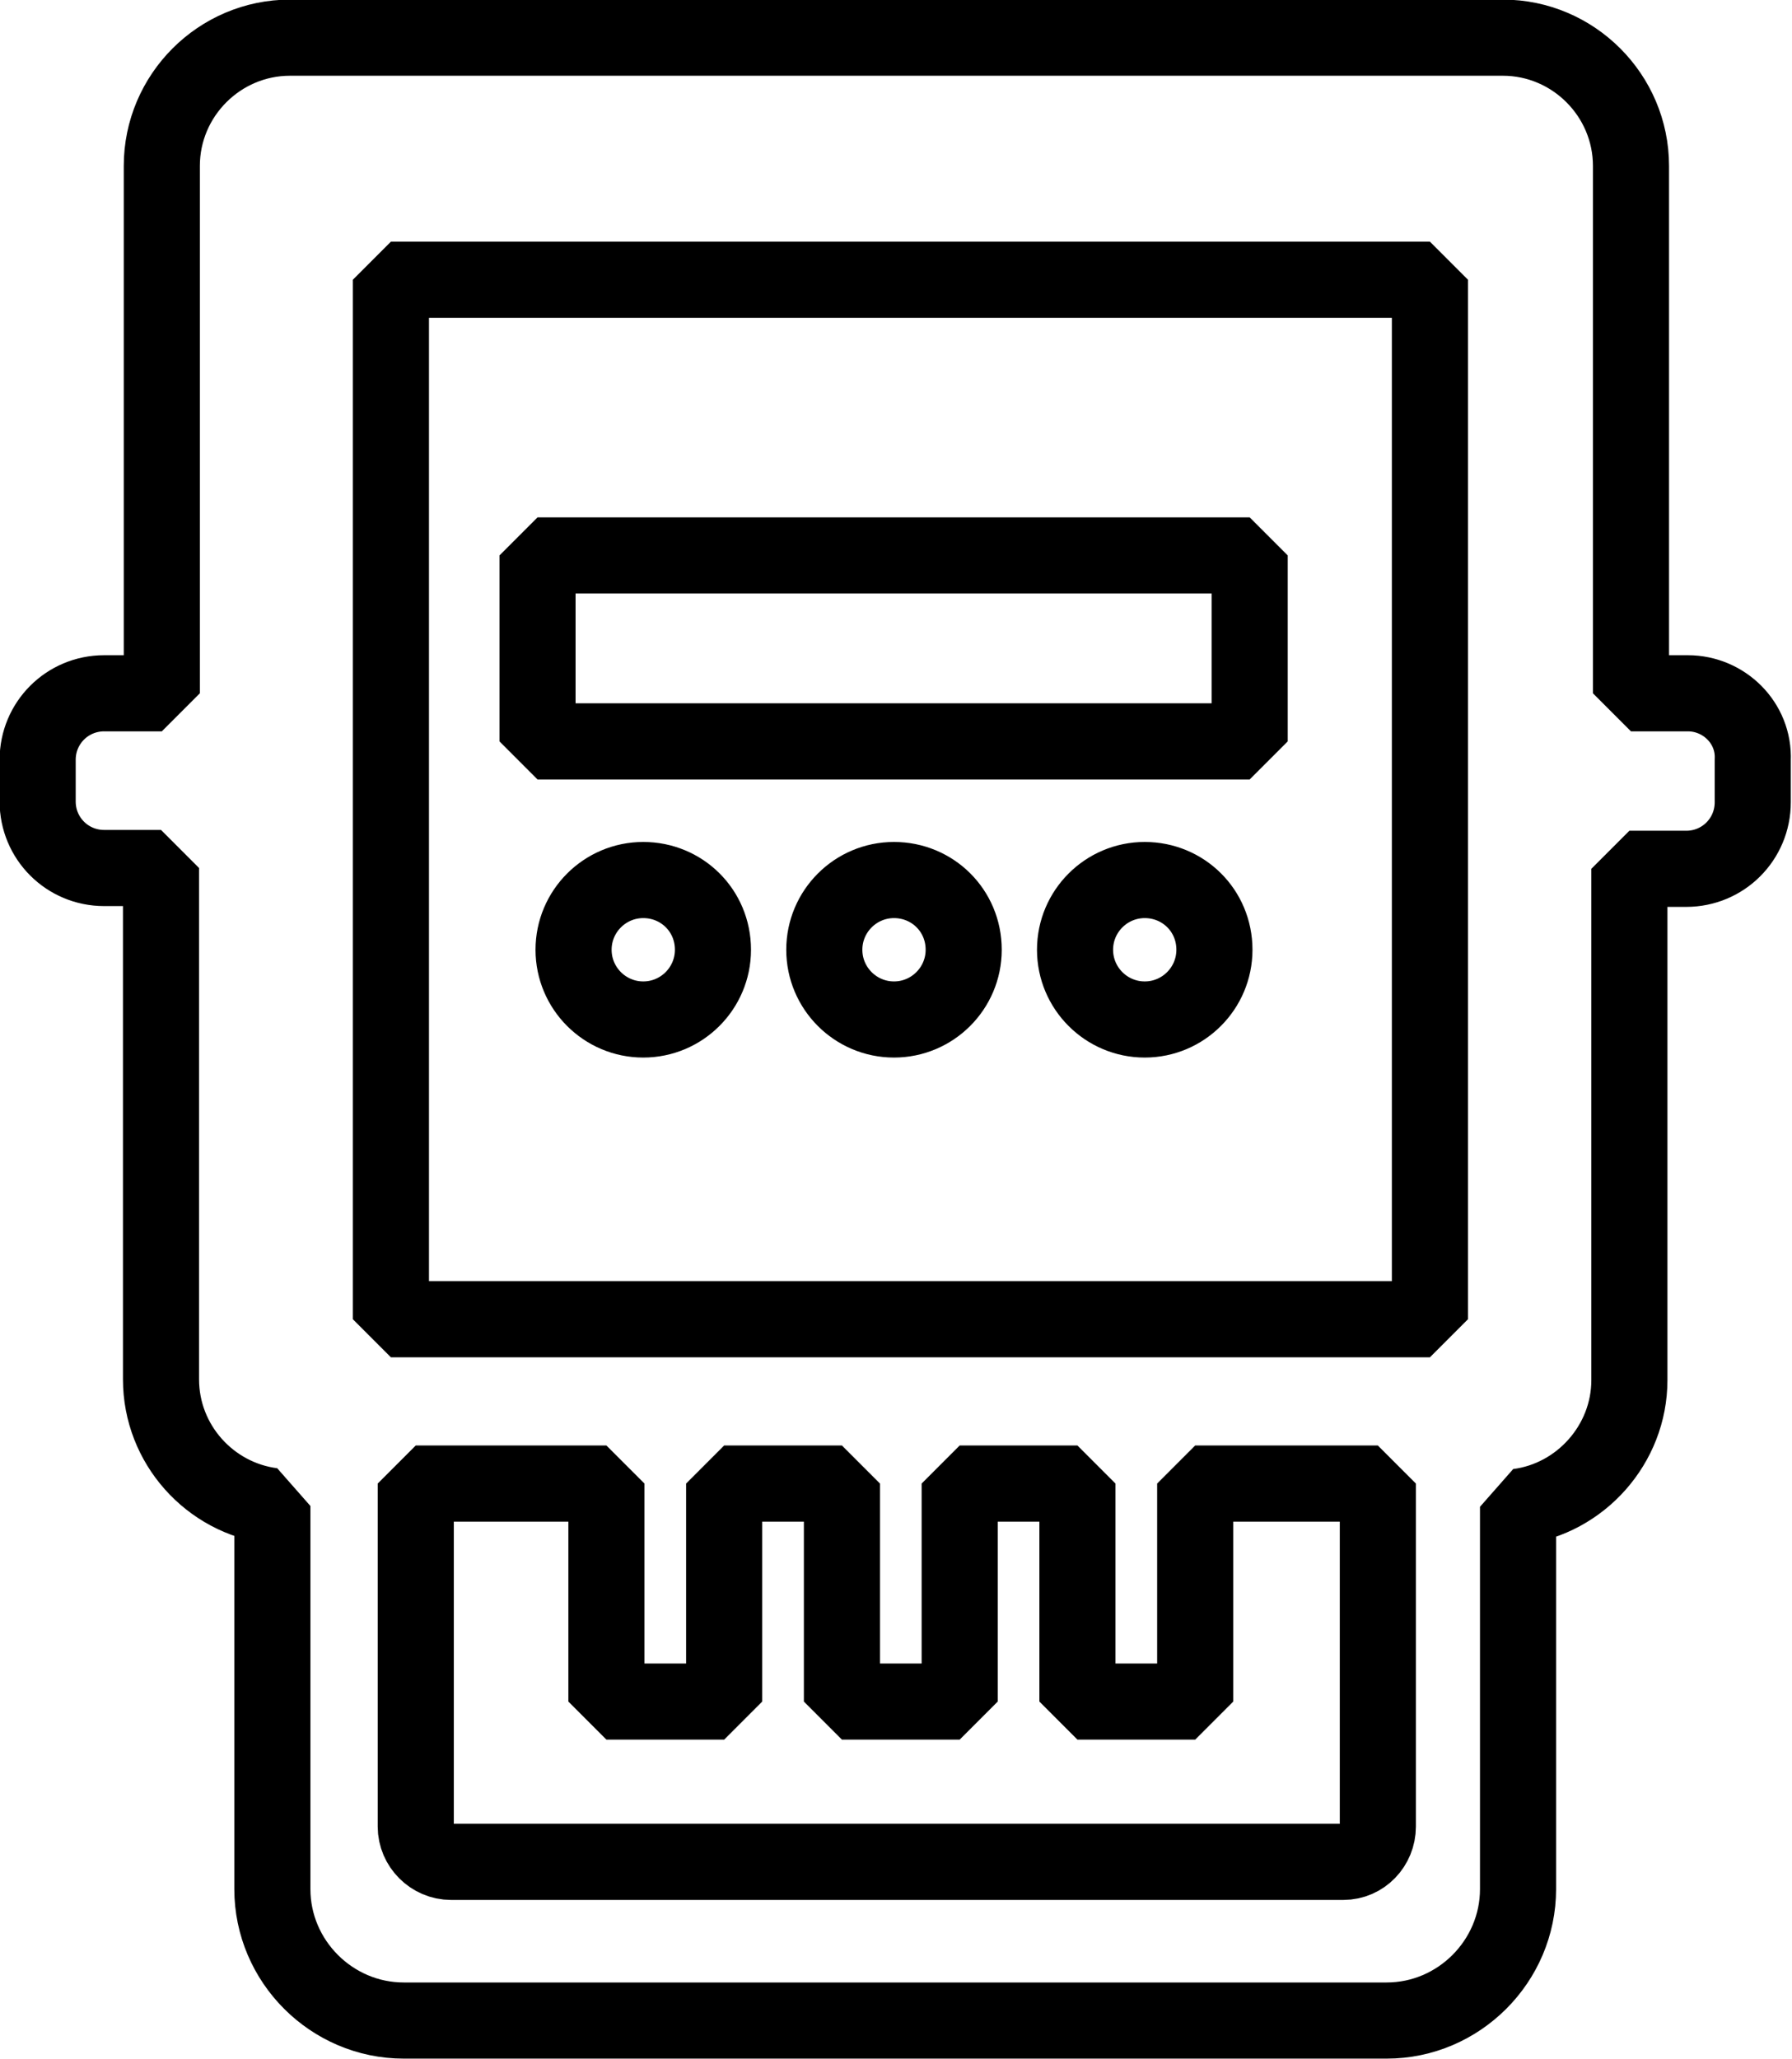
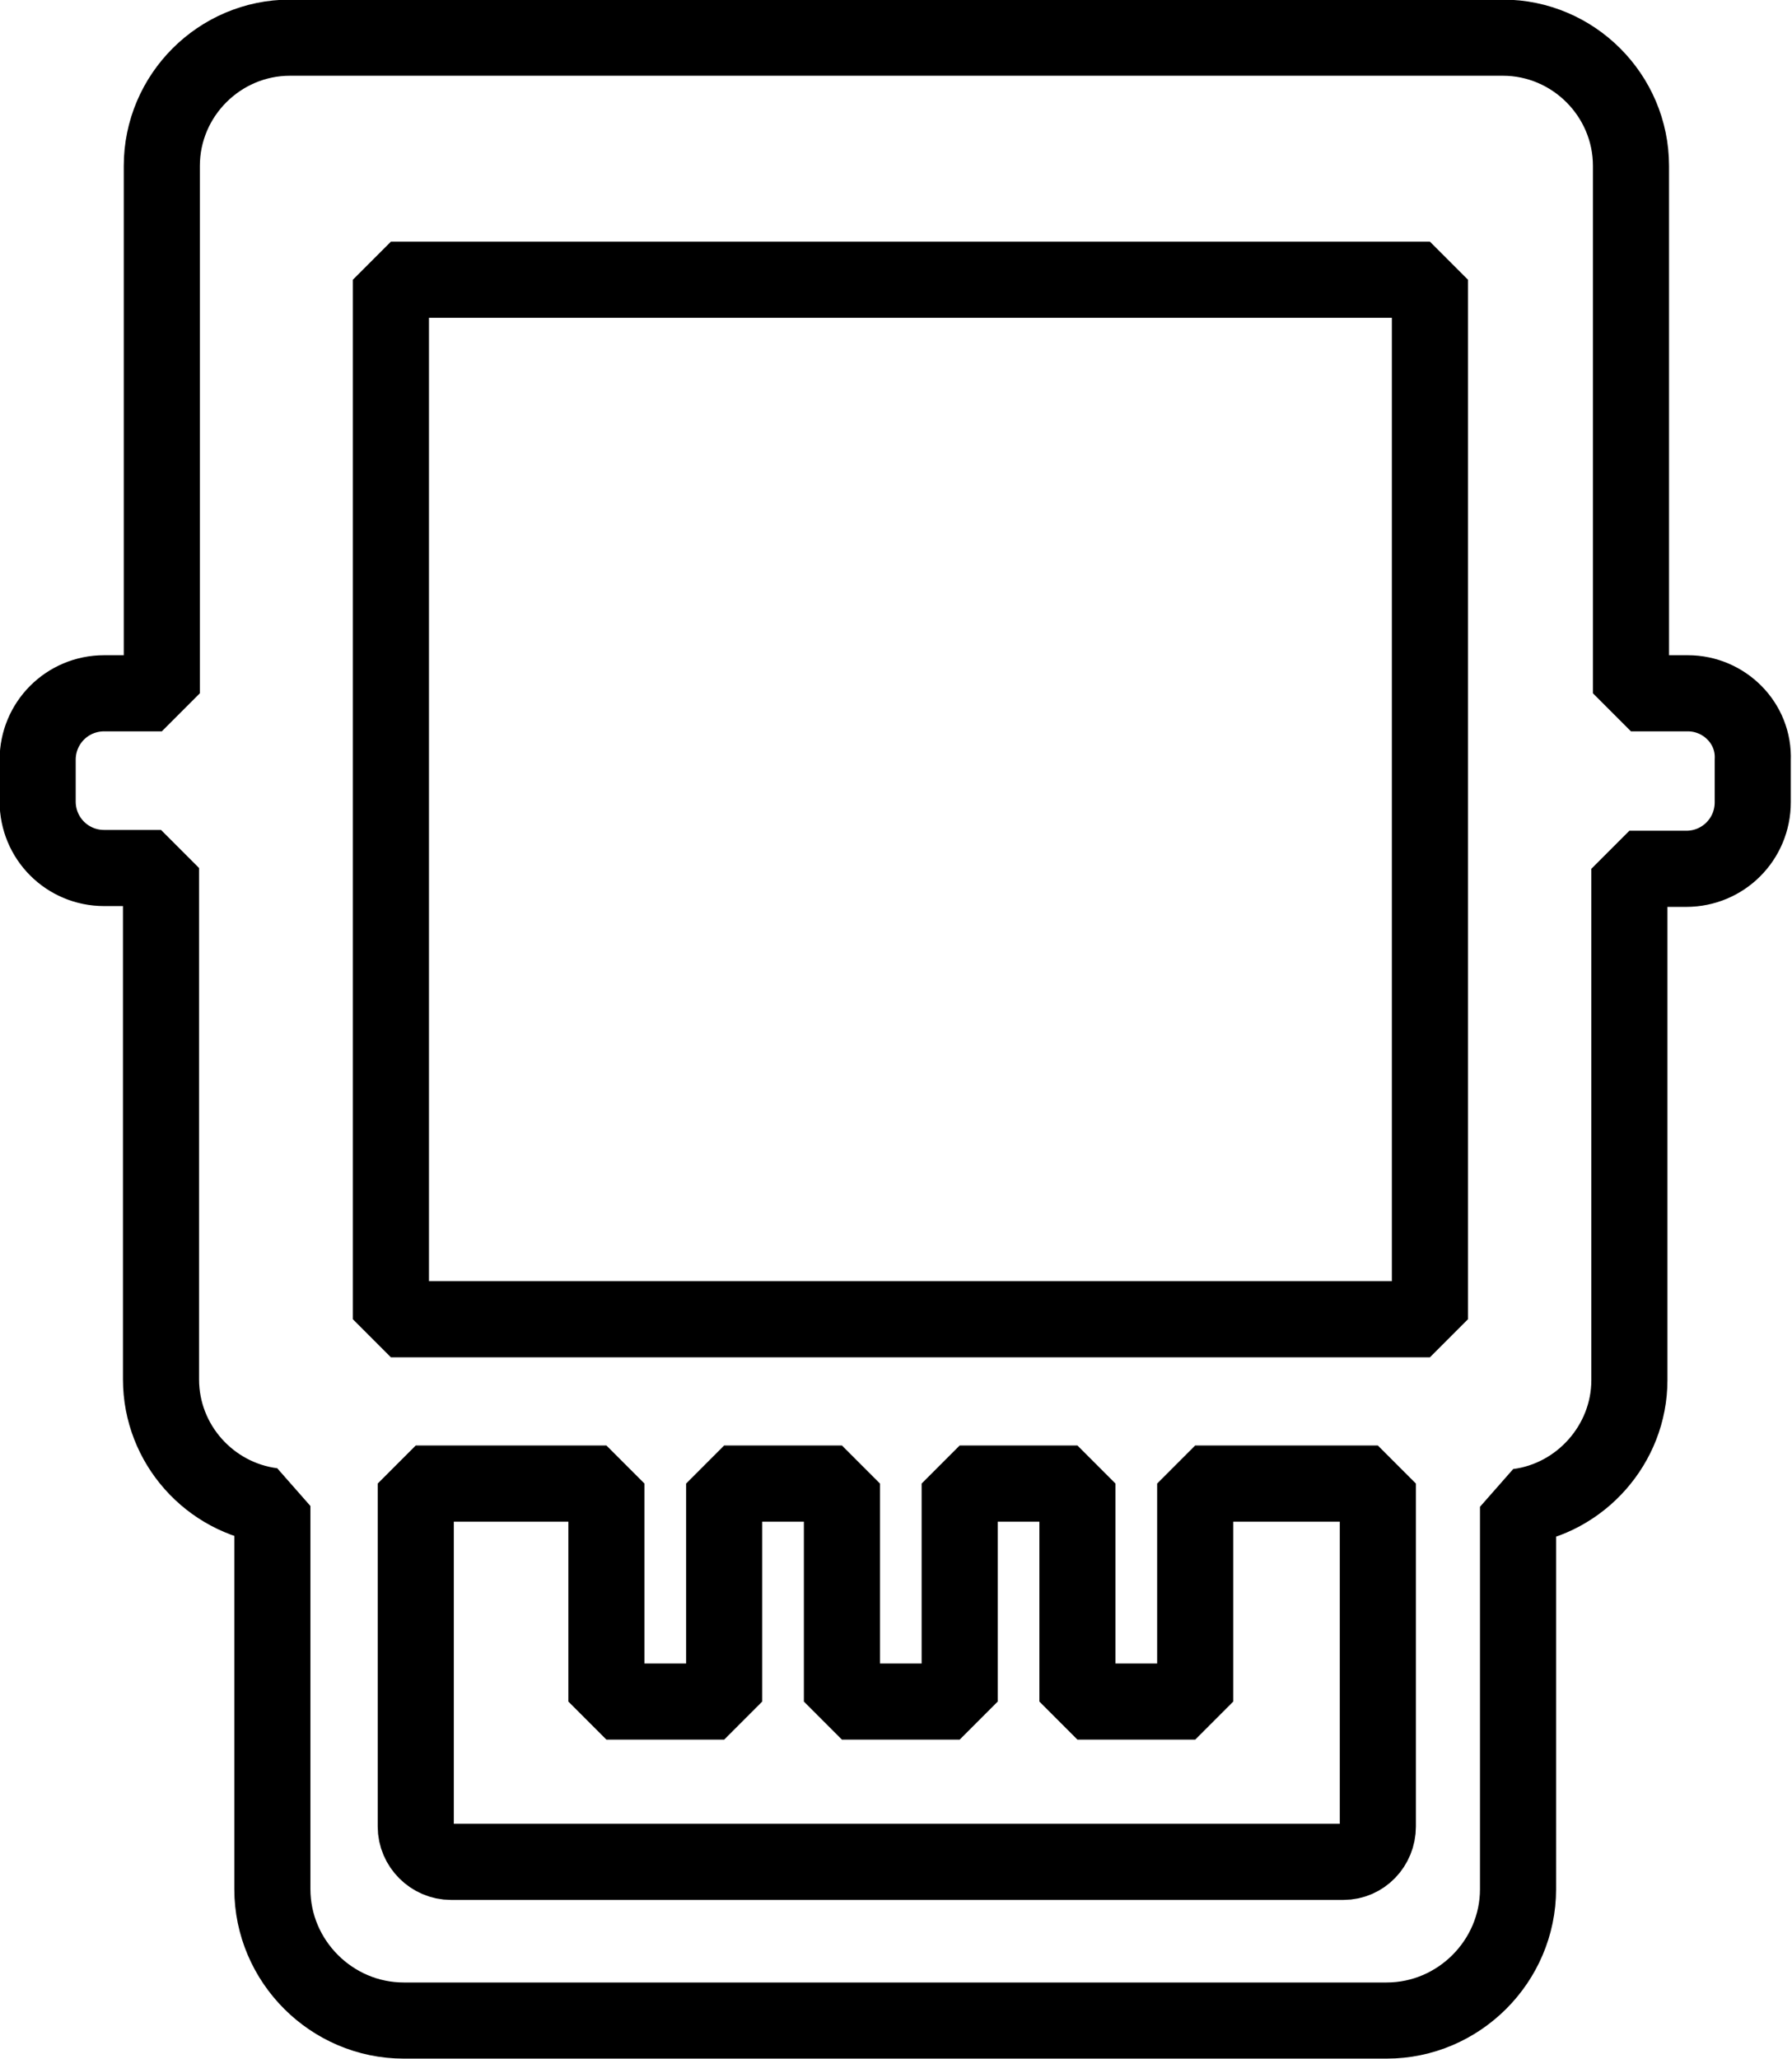
<svg xmlns="http://www.w3.org/2000/svg" id="Layer_1" x="0px" y="0px" viewBox="0 0 22.37 25.69" style="enable-background:new 0 0 22.37 25.69;" xml:space="preserve">
  <style type="text/css"> .st0{fill:none;stroke:#000000;stroke-linejoin:bevel;stroke-miterlimit:10;} .st1{fill:none;stroke:#000000;stroke-width:0.95;stroke-linejoin:bevel;stroke-miterlimit:10;} .st2{fill:none;stroke:#000000;stroke-width:0.712;stroke-linejoin:bevel;stroke-miterlimit:10;} .st3{fill:none;stroke:#000000;stroke-width:0.475;stroke-linejoin:bevel;stroke-miterlimit:10;} .st4{fill:none;stroke:#000000;stroke-width:0.475;stroke-linejoin:bevel;stroke-miterlimit:10;stroke-dasharray:2.868,0.956;} .st5{fill:none;stroke:#000000;stroke-width:0.475;stroke-linejoin:bevel;stroke-miterlimit:10;stroke-dasharray:3.215,1.072;} .st6{fill:none;stroke:#000000;stroke-width:0.475;stroke-linejoin:bevel;stroke-miterlimit:10;stroke-dasharray:2.85,0.95;} </style>
  <g>
-     <rect x="6.71" y="6.93" class="st1" width="8.89" height="2.32" />
    <g>
-       <path class="st1" d="M8.03,10.98c-0.48,0-0.87,0.39-0.87,0.87c0,0.48,0.39,0.87,0.87,0.87s0.87-0.39,0.87-0.87 C8.9,11.36,8.51,10.98,8.03,10.98" />
-       <path class="st1" d="M11.16,10.98c-0.48,0-0.87,0.39-0.87,0.87c0,0.48,0.39,0.87,0.87,0.87c0.48,0,0.87-0.39,0.87-0.87 C12.03,11.36,11.64,10.98,11.16,10.98" />
-       <path class="st1" d="M14.29,10.98c-0.48,0-0.87,0.39-0.87,0.87c0,0.48,0.39,0.87,0.87,0.87c0.48,0,0.87-0.39,0.87-0.87 C15.16,11.36,14.77,10.98,14.29,10.98" />
      <path class="st1" d="M21.07,8.65h-0.71V2.07c0-0.88-0.72-1.6-1.6-1.6H3.62c-0.88,0-1.6,0.72-1.6,1.6v6.58H1.3 c-0.46,0-0.83,0.37-0.83,0.83V10c0,0.46,0.37,0.83,0.83,0.83h0.71v6.38c0,0.81,0.61,1.48,1.39,1.58v4.78 c0,0.9,0.74,1.64,1.64,1.64h12.27c0.9,0,1.64-0.74,1.64-1.64V18.8c0.78-0.1,1.39-0.78,1.39-1.58v-6.38h0.71 c0.46,0,0.83-0.37,0.83-0.83V9.48C21.9,9.02,21.52,8.65,21.07,8.65 M4.88,3.49h12.97v12.97H4.88V3.49z M16.77,23.23H5.63 c-0.24,0-0.44-0.2-0.44-0.44v-4.28h2.38v2.72h1.47v-2.72h1.47v2.72h1.47v-2.72h1.47v2.72h1.47v-2.72h2.28v4.28 C17.2,23.03,17.01,23.23,16.77,23.23" />
    </g>
  </g>
</svg>